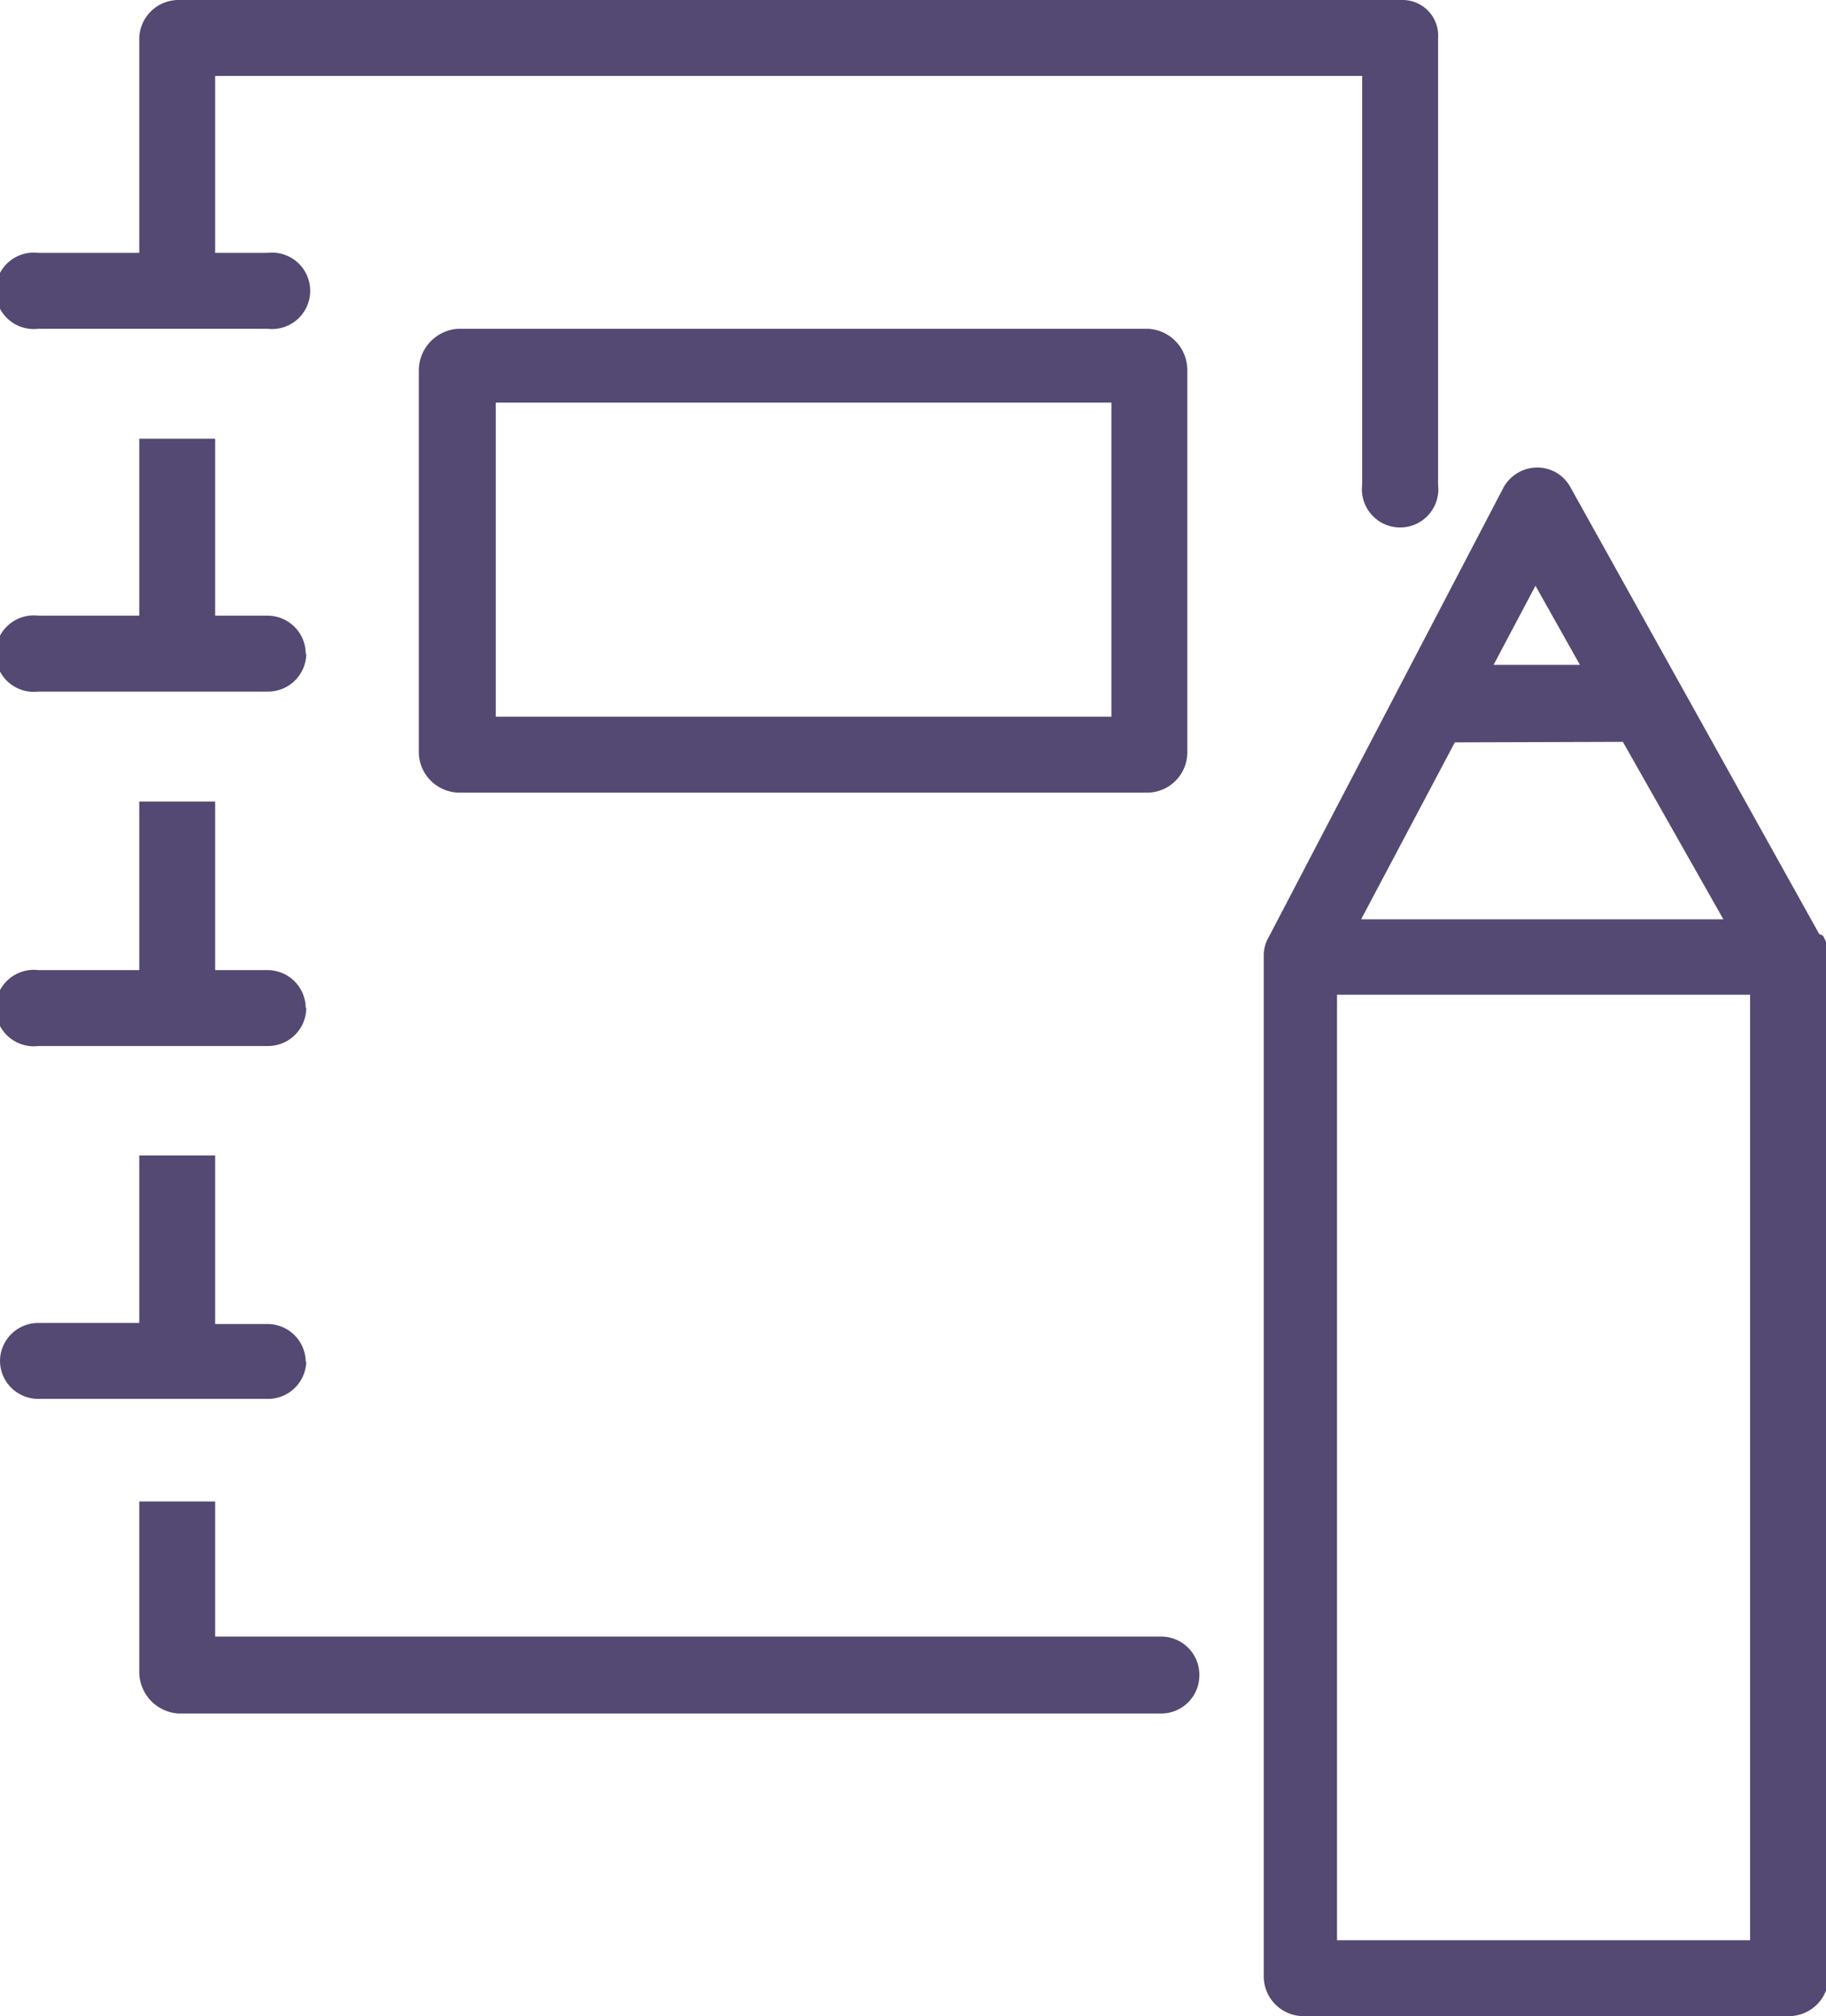
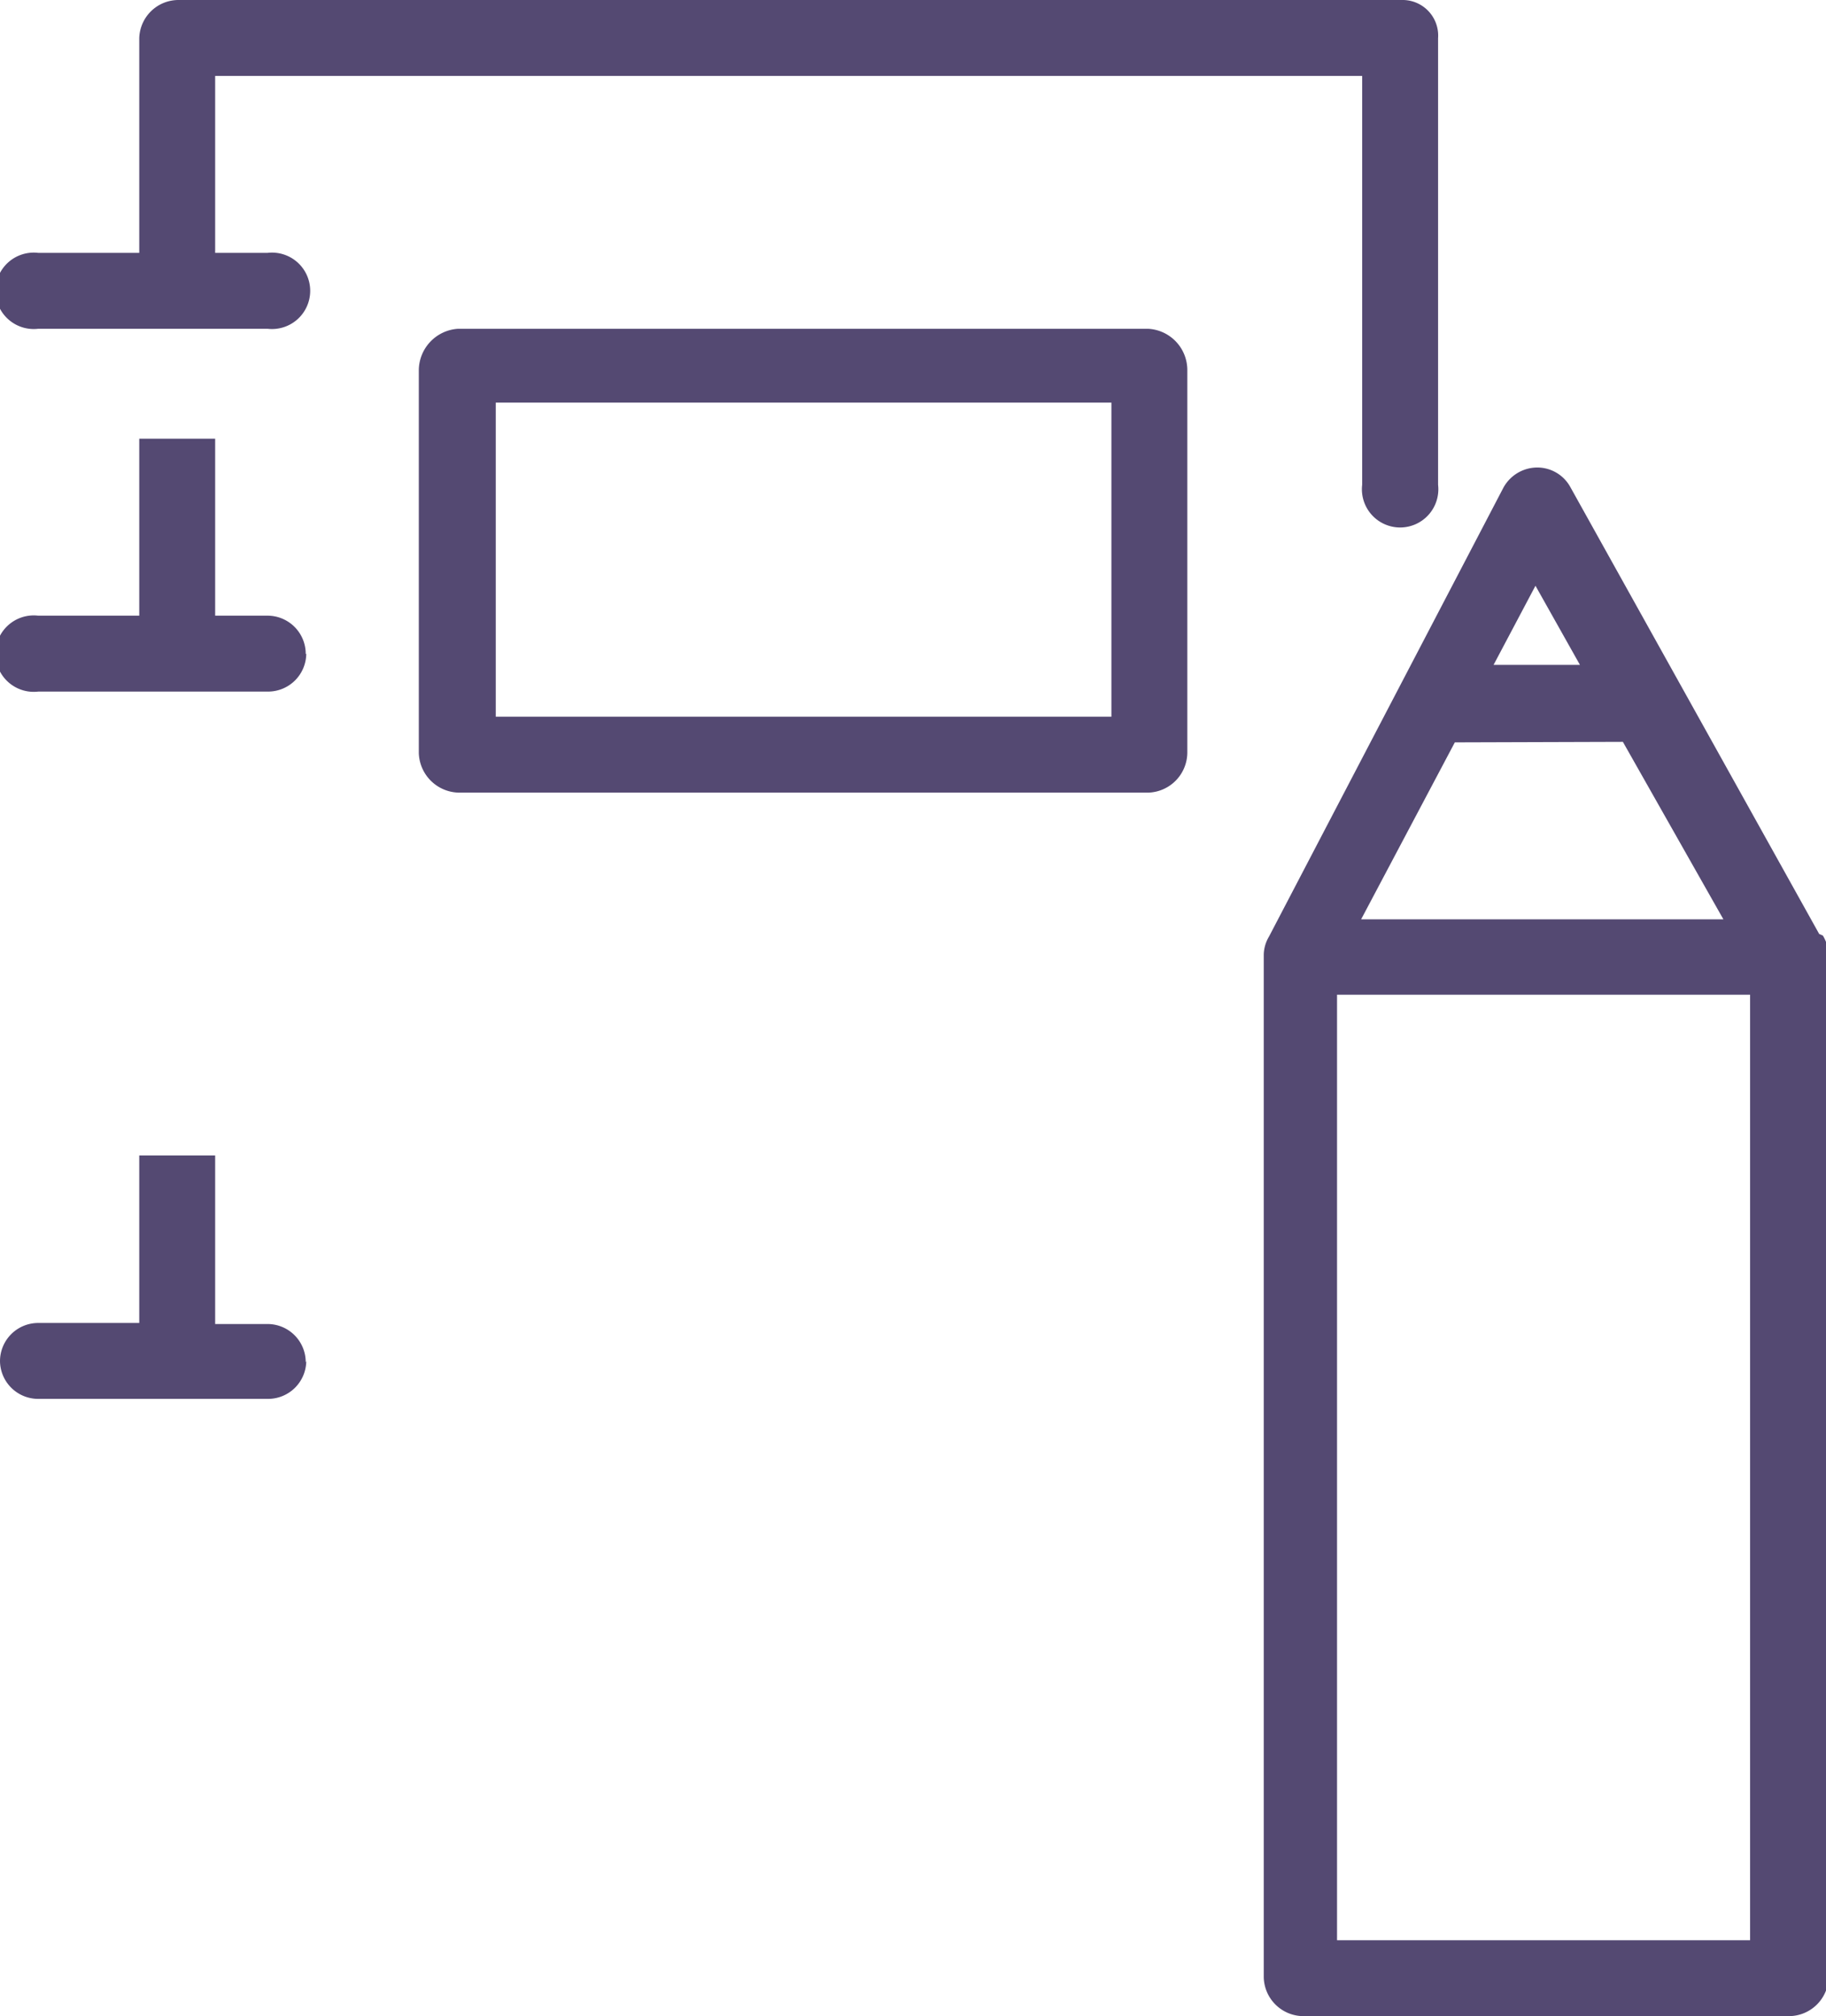
<svg xmlns="http://www.w3.org/2000/svg" viewBox="0 0 34.88 38.51">
  <defs>
    <style>.cls-1{fill:#544972;}</style>
  </defs>
  <title>pencil</title>
  <g id="Layer_2" data-name="Layer 2">
    <g id="Layer_1-2" data-name="Layer 1">
      <path class="cls-1" d="M33.43,37.06H25.54V19h7.89V37.06ZM31,14.17l1.92,3.39H26l1.79-3.38Zm-1.68-3,.86,1.53H28.53l.81-1.53Zm5.43,6.67L30,9.31a.72.72,0,0,0-.65-.38.74.74,0,0,0-.64.4l-4.47,8.56a.7.7,0,0,0-.1.34V37.77a.76.76,0,0,0,.77.74h9.26a.76.76,0,0,0,.76-.74V18.23a.76.76,0,0,0-.11-.36Z" />
      <path class="cls-1" d="M5.85,26a.73.73,0,0,1-.73.72H.73A.73.73,0,0,1,0,26a.73.73,0,0,1,.73-.73H2.66V22.07H4.11v3.22h1a.73.73,0,0,1,.73.73Z" />
-       <path class="cls-1" d="M22.91,32a.73.73,0,0,1-.73.73H3.41a.8.8,0,0,1-.75-.78V28.68H4.11v2.58H22.18a.73.73,0,0,1,.73.72Z" />
      <path class="cls-1" d="M27.47.73V9.26a.73.73,0,1,1-1.45,0V1.45H4.11V4.83h1a.73.73,0,1,1,0,1.45H.73a.73.73,0,1,1,0-1.45H2.66V.73A.75.75,0,0,1,3.41,0h23.4a.68.68,0,0,1,.66.73Z" />
      <path class="cls-1" d="M9.47,13.69H21.23v-6H9.47v6Zm12.46,1.45H8.77A.78.78,0,0,1,8,14.38V7.07a.8.8,0,0,1,.75-.79H21.93a.79.79,0,0,1,.75.79v7.31a.77.77,0,0,1-.75.76Z" />
      <path class="cls-1" d="M5.85,12.49a.73.73,0,0,1-.73.72H.73a.73.73,0,1,1,0-1.45H2.66V8.38H4.11v3.38h1a.73.73,0,0,1,.73.73Z" />
-       <path class="cls-1" d="M5.85,19.25a.73.73,0,0,1-.73.73H.73a.73.73,0,1,1,0-1.45H2.66V15.31H4.11v3.22h1a.73.73,0,0,1,.73.72Z" />
    </g>
  </g>
</svg>